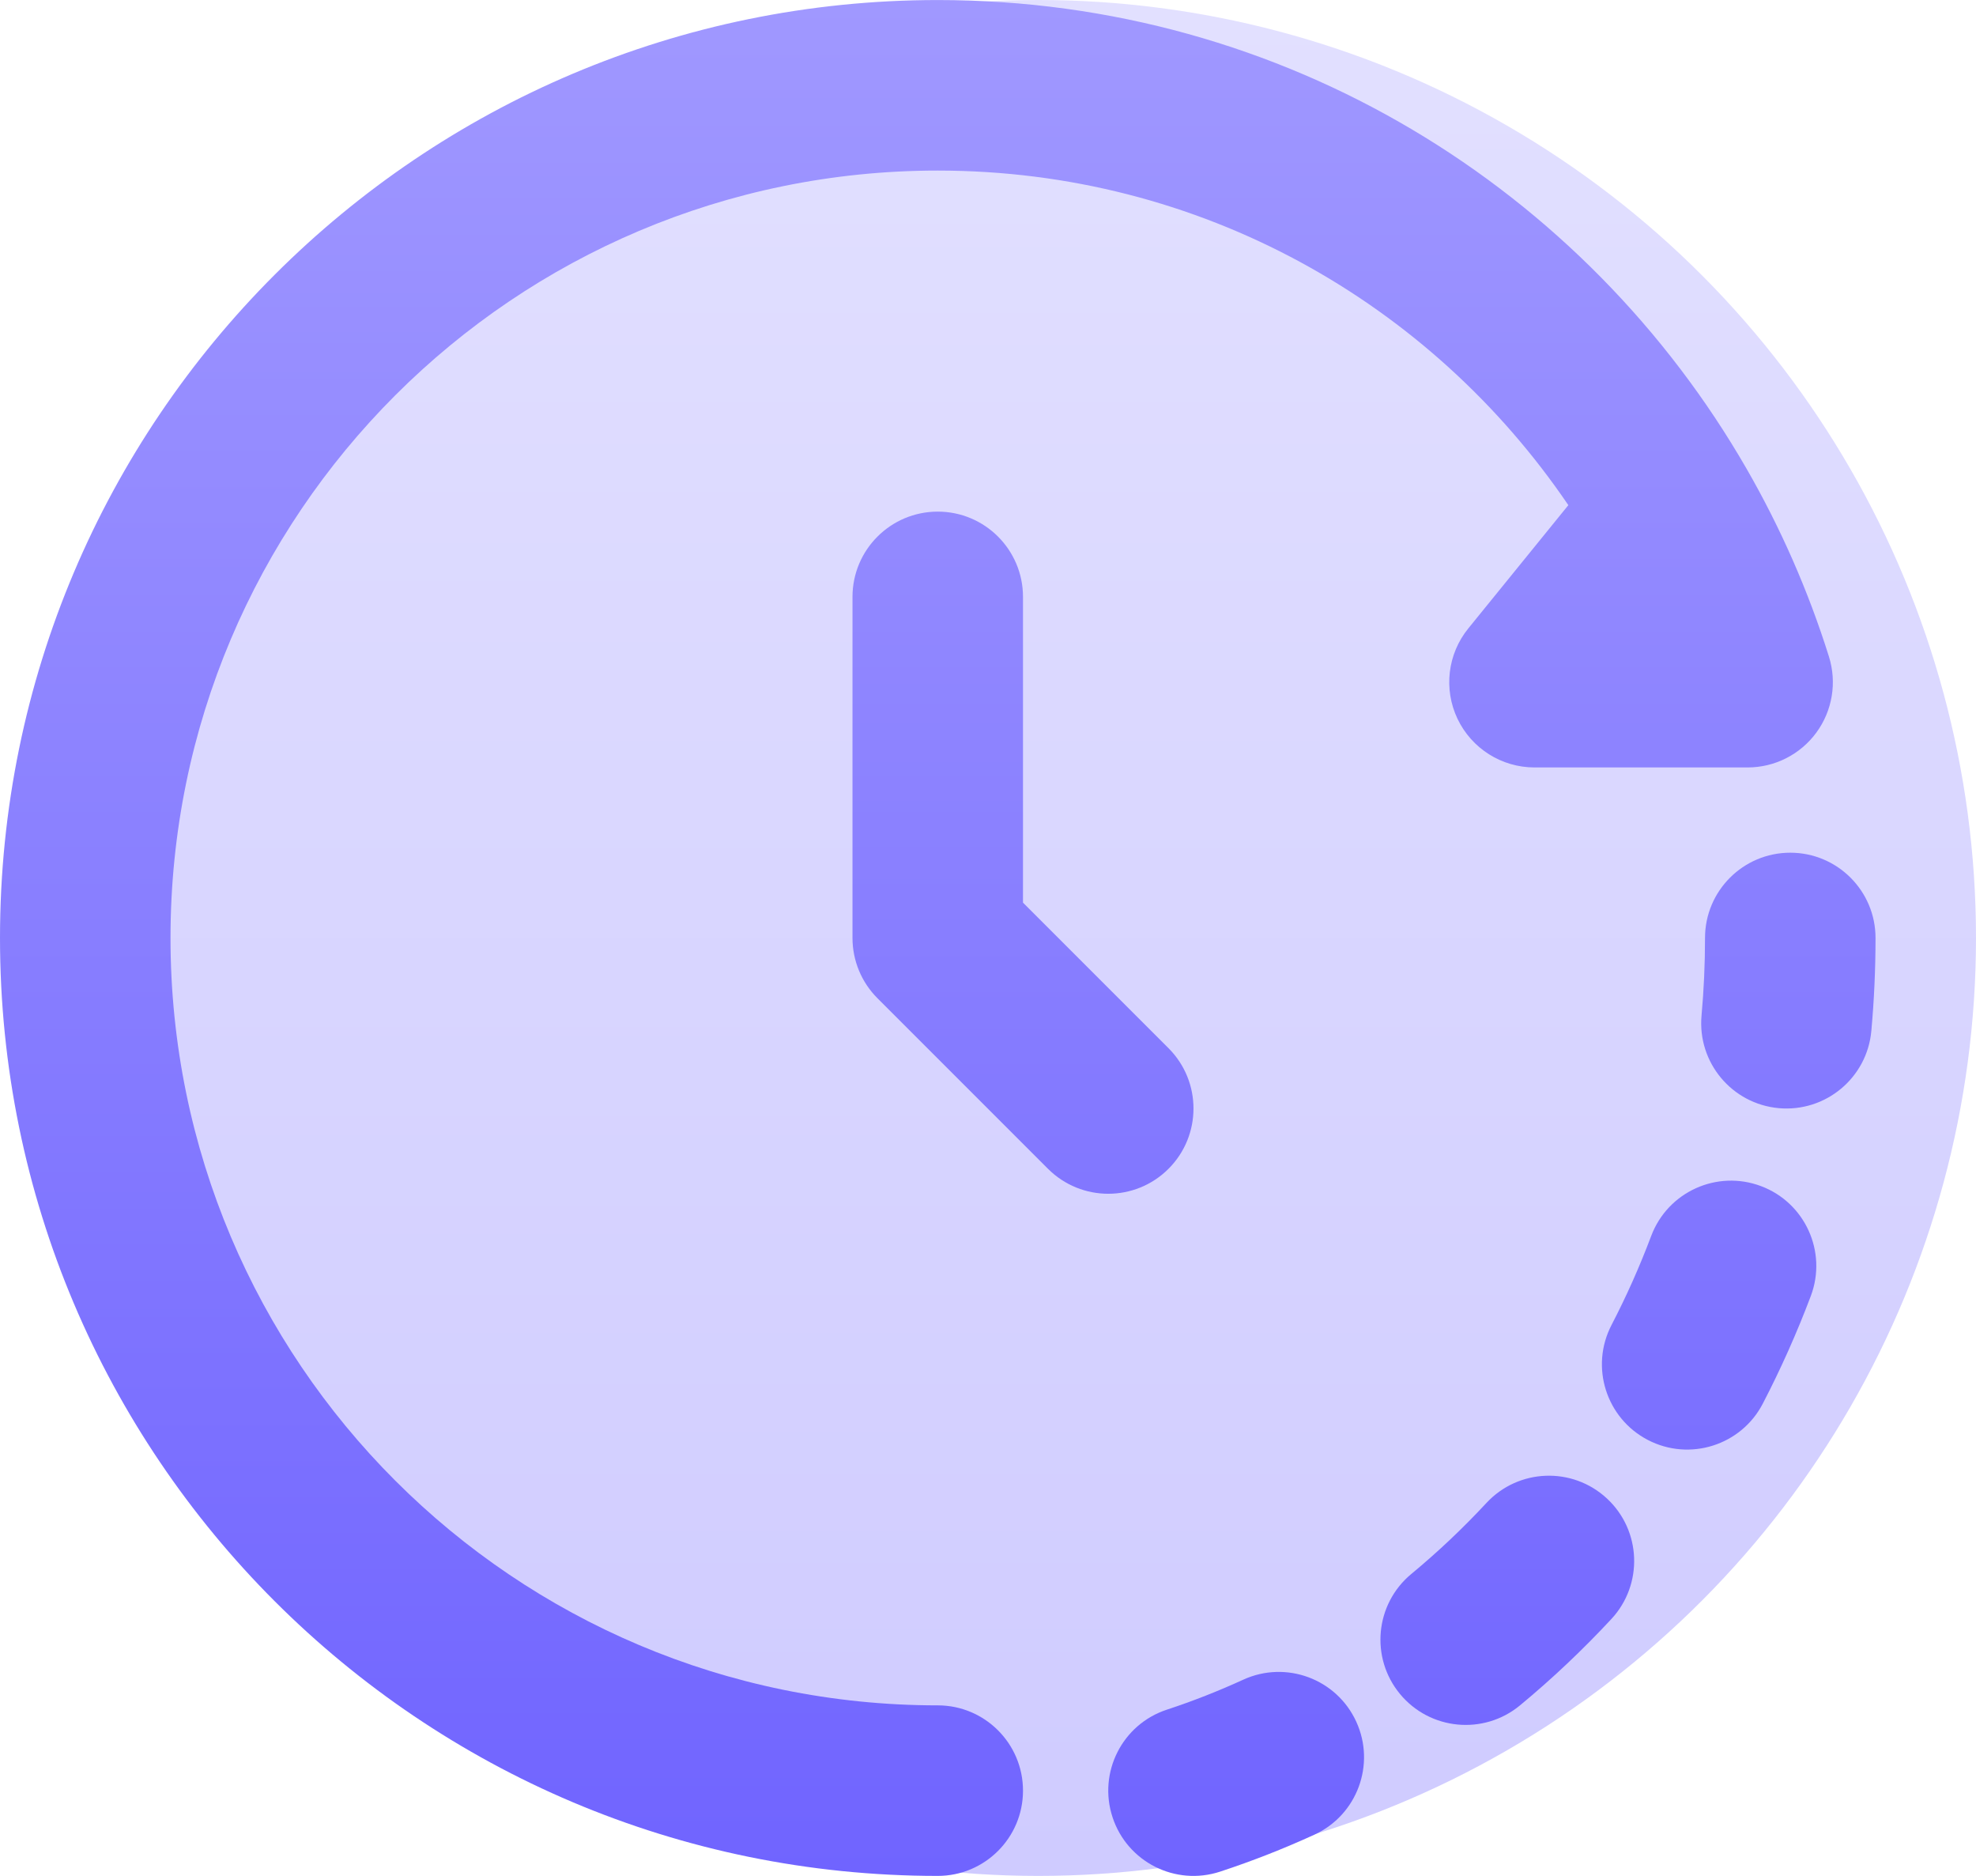
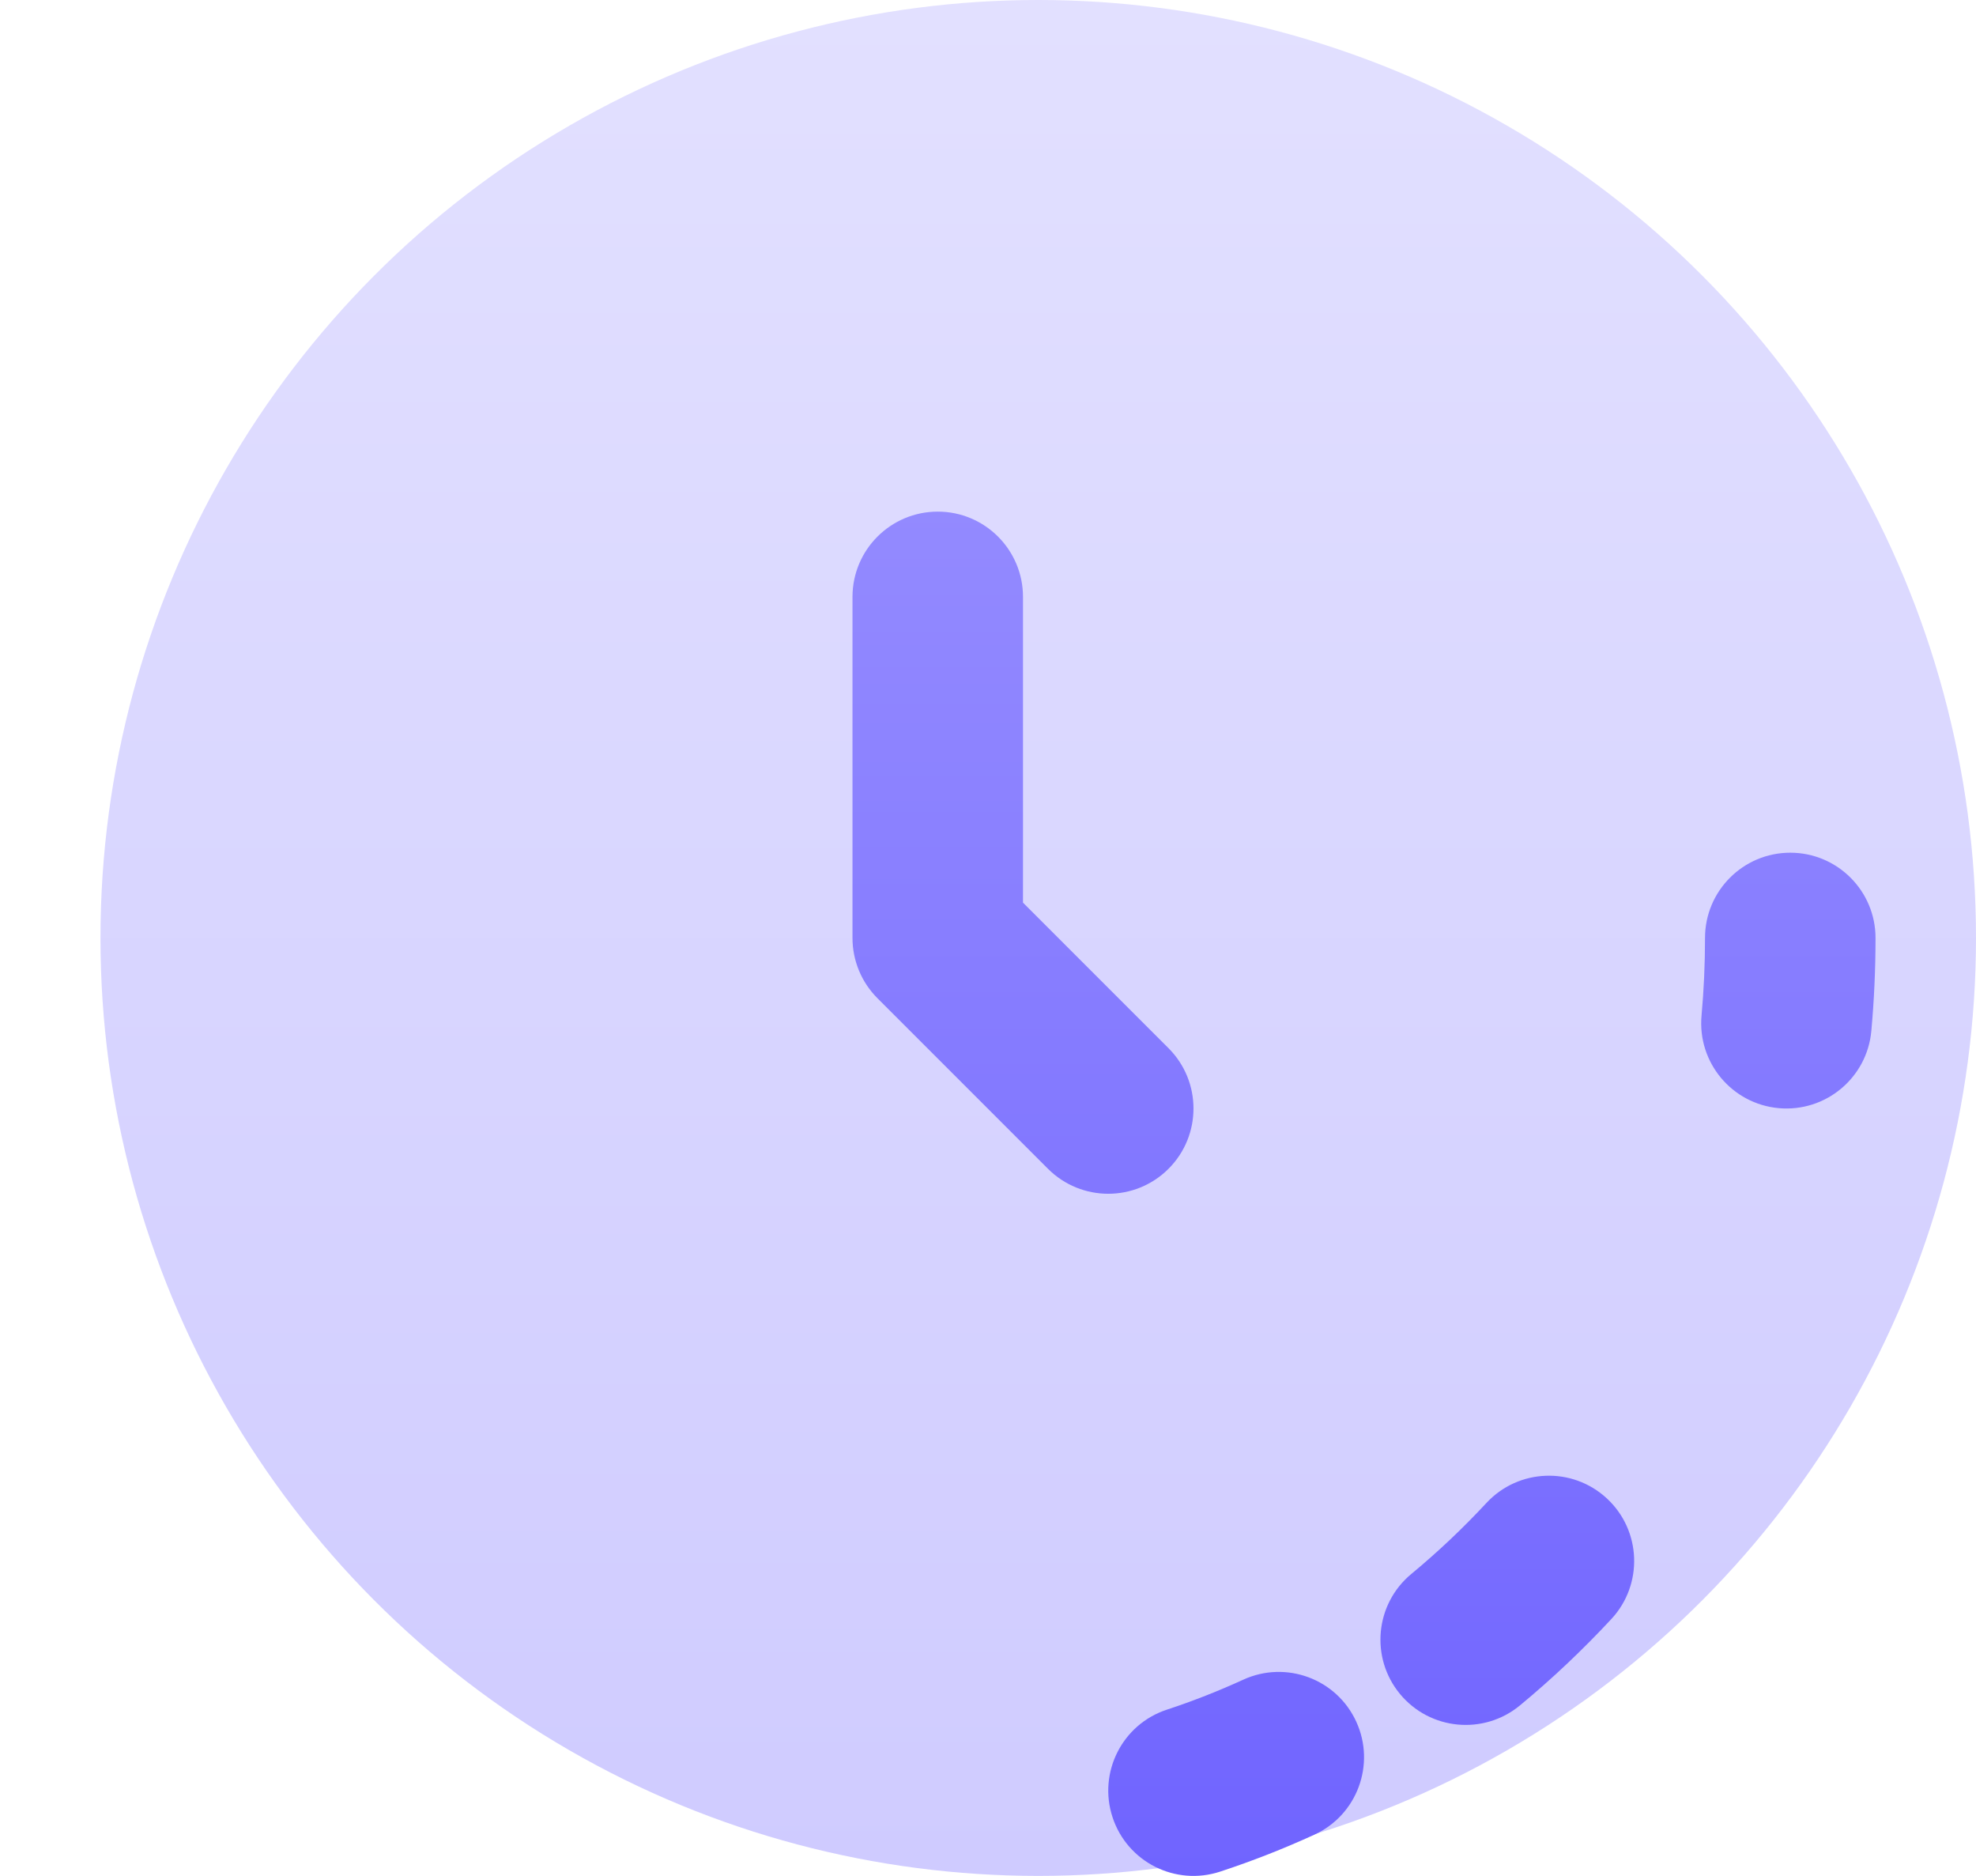
<svg xmlns="http://www.w3.org/2000/svg" width="59" height="56" viewBox="0 0 59 56" fill="none">
  <circle cx="31" cy="28" r="28" fill="url(#paint0_linear_2820_109030)" />
-   <path d="M0 28C0 12.537 12.536 0.001 28 0.001C38.374 0.001 47.347 5.643 52.156 14.004C53.165 15.758 53.991 17.633 54.609 19.601C54.852 20.375 54.712 21.217 54.233 21.87C53.753 22.524 52.992 22.91 52.181 22.91H45.818C44.836 22.91 43.942 22.345 43.519 21.459C43.097 20.572 43.222 19.522 43.841 18.76L46.828 15.08C42.726 9.041 35.852 5.092 28 5.092C15.348 5.092 5.091 15.348 5.091 28C5.091 40.653 15.347 50.909 28 50.909C29.405 50.909 30.545 52.049 30.545 53.455C30.545 54.86 29.405 56 28 56C12.536 56 0 43.464 0 28Z" fill="url(#paint1_linear_2820_109030)" />
  <path d="M28 15.273C29.405 15.273 30.545 16.413 30.545 17.819V26.946L34.89 31.291C35.884 32.285 35.884 33.897 34.89 34.891C33.896 35.885 32.285 35.885 31.291 34.891L26.2 29.8C25.722 29.323 25.454 28.675 25.454 28V17.819C25.454 16.413 26.594 15.273 28 15.273Z" fill="url(#paint2_linear_2820_109030)" />
  <path d="M56 28C56 26.595 54.86 25.455 53.455 25.455C52.049 25.455 50.909 26.595 50.909 28C50.909 28.782 50.874 29.555 50.805 30.317C50.679 31.717 51.711 32.954 53.111 33.081C54.511 33.207 55.749 32.175 55.875 30.775C55.958 29.861 56 28.936 56 28Z" fill="url(#paint3_linear_2820_109030)" />
-   <path d="M54.068 38.688C54.563 37.372 53.898 35.904 52.583 35.409C51.267 34.913 49.799 35.578 49.303 36.893C48.958 37.81 48.562 38.698 48.117 39.555C47.469 40.803 47.956 42.339 49.204 42.987C50.451 43.634 51.988 43.148 52.635 41.9C53.172 40.865 53.651 39.793 54.068 38.688Z" fill="url(#paint4_linear_2820_109030)" />
  <path d="M48.114 48.33C49.07 47.3 49.01 45.689 47.98 44.733C46.949 43.776 45.339 43.837 44.382 44.867C43.679 45.624 42.93 46.332 42.14 46.986C41.057 47.883 40.906 49.487 41.802 50.57C42.698 51.653 44.303 51.805 45.386 50.908C46.349 50.111 47.26 49.249 48.114 48.33Z" fill="url(#paint5_linear_2820_109030)" />
  <path d="M39.242 54.771C40.52 54.185 41.082 52.675 40.496 51.397C39.911 50.118 38.401 49.557 37.122 50.142C36.381 50.481 35.62 50.781 34.841 51.037C33.505 51.476 32.779 52.915 33.219 54.25C33.658 55.586 35.097 56.312 36.432 55.872C37.393 55.556 38.33 55.188 39.242 54.771Z" fill="url(#paint6_linear_2820_109030)" />
  <defs>
    <linearGradient id="paint0_linear_2820_109030" x1="31" y1="0" x2="31" y2="56" gradientUnits="userSpaceOnUse">
      <stop stop-color="#E2E0FF" />
      <stop offset="1" stop-color="#CFCBFF" />
    </linearGradient>
    <linearGradient id="paint1_linear_2820_109030" x1="28" y1="0.001" x2="28" y2="56.001" gradientUnits="userSpaceOnUse">
      <stop stop-color="#A098FF" />
      <stop offset="1" stop-color="#7064FF" />
    </linearGradient>
    <linearGradient id="paint2_linear_2820_109030" x1="28" y1="0.001" x2="28" y2="56.001" gradientUnits="userSpaceOnUse">
      <stop stop-color="#A098FF" />
      <stop offset="1" stop-color="#7064FF" />
    </linearGradient>
    <linearGradient id="paint3_linear_2820_109030" x1="28" y1="0.001" x2="28" y2="56.001" gradientUnits="userSpaceOnUse">
      <stop stop-color="#A098FF" />
      <stop offset="1" stop-color="#7064FF" />
    </linearGradient>
    <linearGradient id="paint4_linear_2820_109030" x1="28" y1="0.001" x2="28" y2="56.001" gradientUnits="userSpaceOnUse">
      <stop stop-color="#A098FF" />
      <stop offset="1" stop-color="#7064FF" />
    </linearGradient>
    <linearGradient id="paint5_linear_2820_109030" x1="28" y1="0.001" x2="28" y2="56.001" gradientUnits="userSpaceOnUse">
      <stop stop-color="#A098FF" />
      <stop offset="1" stop-color="#7064FF" />
    </linearGradient>
    <linearGradient id="paint6_linear_2820_109030" x1="28" y1="0.001" x2="28" y2="56.001" gradientUnits="userSpaceOnUse">
      <stop stop-color="#A098FF" />
      <stop offset="1" stop-color="#7064FF" />
    </linearGradient>
  </defs>
</svg>